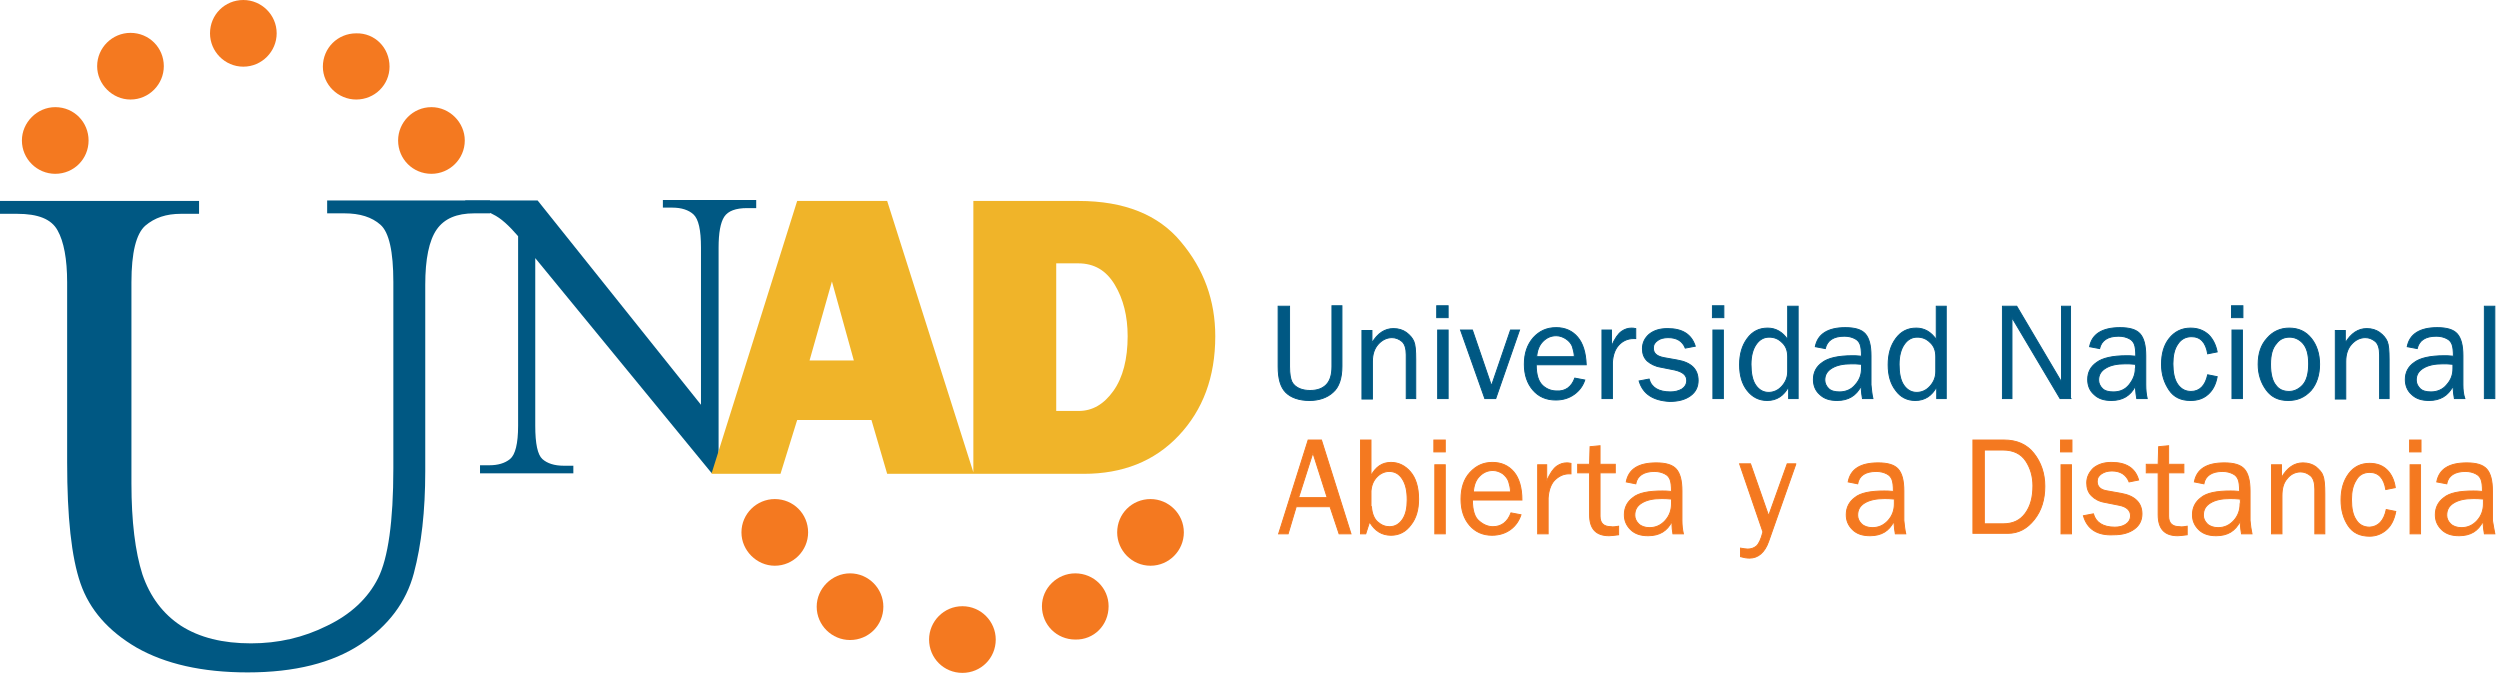
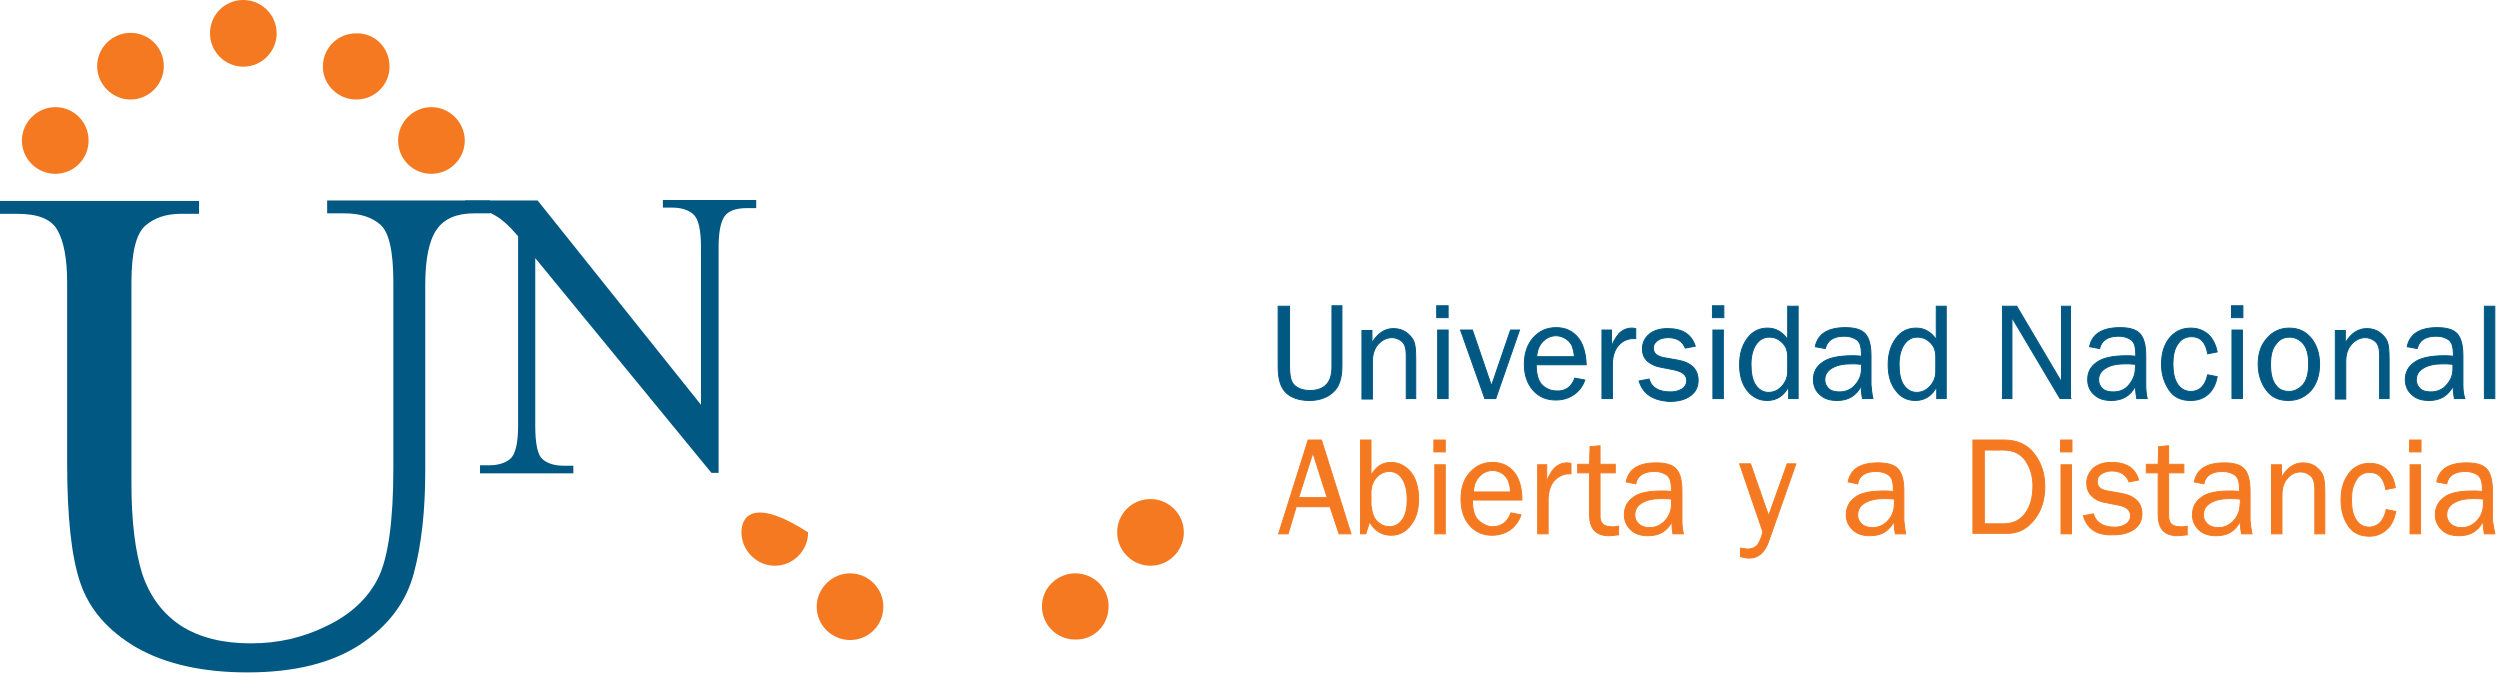
<svg xmlns="http://www.w3.org/2000/svg" width="483" height="130" viewBox="0 0 483 130" fill="none">
  <path fill-rule="evenodd" clip-rule="evenodd" d="M17.113 27.141C17.113 30.729 14.26 33.581 10.672 33.581C7.176 33.581 4.232 30.729 4.232 27.141C4.232 23.645 7.176 20.701 10.672 20.701C14.352 20.701 17.113 23.645 17.113 27.141Z" fill="#F47920" />
  <path fill-rule="evenodd" clip-rule="evenodd" d="M31.649 12.789C31.649 16.285 28.797 19.229 25.209 19.229C21.713 19.229 18.769 16.285 18.769 12.789C18.769 9.201 21.713 6.349 25.209 6.349C28.797 6.349 31.649 9.201 31.649 12.789Z" fill="#F47920" />
  <path fill-rule="evenodd" clip-rule="evenodd" d="M53.453 6.44C53.453 9.936 50.601 12.88 47.013 12.88C43.425 12.88 40.573 9.936 40.573 6.44C40.573 2.852 43.425 0 47.013 0C50.509 0 53.453 2.852 53.453 6.44Z" fill="#F47920" />
  <path fill-rule="evenodd" clip-rule="evenodd" d="M75.258 12.881C75.258 16.377 72.406 19.229 68.818 19.229C65.322 19.229 62.378 16.377 62.378 12.881C62.378 9.293 65.23 6.441 68.818 6.441C72.406 6.349 75.258 9.201 75.258 12.881Z" fill="#F47920" />
  <path fill-rule="evenodd" clip-rule="evenodd" d="M89.795 27.141C89.795 30.729 86.85 33.581 83.354 33.581C79.766 33.581 76.914 30.729 76.914 27.141C76.914 23.645 79.766 20.701 83.354 20.701C86.85 20.701 89.795 23.645 89.795 27.141Z" fill="#F47920" />
-   <path fill-rule="evenodd" clip-rule="evenodd" d="M156.128 102.859C156.128 99.271 153.276 96.419 149.688 96.419C146.192 96.419 143.248 99.271 143.248 102.859C143.248 106.355 146.192 109.299 149.688 109.299C153.276 109.299 156.128 106.355 156.128 102.859Z" fill="#F47920" />
+   <path fill-rule="evenodd" clip-rule="evenodd" d="M156.128 102.859C146.192 96.419 143.248 99.271 143.248 102.859C143.248 106.355 146.192 109.299 149.688 109.299C153.276 109.299 156.128 106.355 156.128 102.859Z" fill="#F47920" />
  <path fill-rule="evenodd" clip-rule="evenodd" d="M170.665 117.212C170.665 113.716 167.813 110.772 164.225 110.772C160.729 110.772 157.785 113.716 157.785 117.212C157.785 120.8 160.729 123.652 164.225 123.652C167.813 123.652 170.665 120.8 170.665 117.212Z" fill="#F47920" />
-   <path fill-rule="evenodd" clip-rule="evenodd" d="M192.378 123.56C192.378 120.064 189.526 117.12 185.937 117.12C182.349 117.12 179.497 120.064 179.497 123.56C179.497 127.148 182.349 130 185.937 130C189.526 130 192.378 127.148 192.378 123.56Z" fill="#F47920" />
  <path fill-rule="evenodd" clip-rule="evenodd" d="M214.182 117.12C214.182 113.624 211.33 110.772 207.742 110.772C204.246 110.772 201.302 113.624 201.302 117.12C201.302 120.708 204.154 123.56 207.742 123.56C211.33 123.652 214.182 120.8 214.182 117.12Z" fill="#F47920" />
  <path fill-rule="evenodd" clip-rule="evenodd" d="M228.719 102.859C228.719 99.271 225.775 96.419 222.278 96.419C218.69 96.419 215.838 99.271 215.838 102.859C215.838 106.355 218.69 109.299 222.278 109.299C225.867 109.299 228.719 106.355 228.719 102.859Z" fill="#F47920" />
  <path d="M94.947 41.217H91.635C88.231 41.217 85.838 42.229 84.366 44.345C82.894 46.461 82.158 50.05 82.158 55.018V91.083C82.158 98.719 81.422 105.251 79.95 110.771C78.478 116.291 75.074 120.892 69.646 124.48C64.218 128.068 56.95 129.908 47.841 129.908C39.009 129.908 31.925 128.252 26.405 125.124C20.885 121.904 17.297 117.763 15.548 112.703C13.8 107.643 12.972 99.915 12.972 89.335V54.558C12.972 50.05 12.328 46.645 11.132 44.529C9.936 42.321 7.36 41.309 3.312 41.309H0V38.825H38.457V41.309H34.961C32.109 41.309 29.901 42.045 28.061 43.609C26.313 45.173 25.393 48.761 25.393 54.558V93.383C25.393 100.743 26.129 106.631 27.509 110.955C28.981 115.279 31.465 118.591 34.961 120.892C38.549 123.192 43.057 124.296 48.485 124.296C53.73 124.296 58.606 123.192 63.206 120.892C67.806 118.683 71.118 115.555 73.05 111.691C74.982 107.827 75.994 100.743 75.994 90.531V54.466C75.994 48.578 75.166 44.897 73.51 43.425C71.854 41.953 69.554 41.217 66.518 41.217H63.206V38.733H94.671V41.217H94.947Z" fill="#005883" />
  <path d="M146.192 40.205H144.352C142.144 40.205 140.672 40.757 139.936 41.861C139.2 42.965 138.832 44.989 138.832 47.841V91.359H137.452L103.411 49.865V82.25C103.411 85.746 103.871 87.862 104.791 88.691C105.711 89.519 107.091 89.979 108.931 89.979H110.771V91.451H92.739V89.887H94.579C96.143 89.887 97.523 89.519 98.535 88.691C99.547 87.862 100.099 85.746 100.099 82.25V45.633C98.351 43.609 96.787 42.137 95.223 41.401C93.659 40.573 91.911 40.205 89.886 40.205V38.733H103.871L135.428 78.202V47.841C135.428 44.437 134.968 42.321 133.956 41.401C133.036 40.573 131.656 40.113 129.908 40.113H128.068V38.641H146.1V40.205H146.192Z" fill="#005883" />
-   <path d="M204.154 79.398H208.386C211.054 79.398 213.262 78.11 215.102 75.534C216.942 72.958 217.862 69.37 217.862 64.954C217.862 61.09 217.034 57.778 215.378 55.018C213.722 52.258 211.422 50.878 208.294 50.878H204.062V79.398H204.154ZM188.053 91.543V38.825H208.386C217.218 38.825 223.842 41.493 228.166 46.737C232.583 51.982 234.791 58.054 234.791 64.954C234.791 72.866 232.399 79.214 227.706 84.183C223.014 89.151 216.85 91.543 209.398 91.543H188.053ZM156.404 69.646H164.961L160.729 54.374L156.404 69.646ZM171.401 91.543L168.365 81.147H154.012L150.792 91.543H137.452L154.012 38.825H171.401L188.145 91.543H171.401Z" fill="#F0B429" />
  <path d="M482.002 77.006H479.978V59.158H482.002V77.006ZM473.905 70.382C473.077 70.29 472.433 70.29 471.973 70.29C470.317 70.29 469.121 70.566 468.201 71.118C467.281 71.67 466.821 72.406 466.821 73.418C466.821 74.062 467.097 74.614 467.557 75.074C468.017 75.534 468.753 75.718 469.673 75.718C470.869 75.718 471.973 75.258 472.709 74.338C473.537 73.418 473.905 72.406 473.905 71.21C473.905 71.026 473.905 70.75 473.905 70.382ZM476.206 77.006H474.182C474.09 76.546 473.998 75.81 473.905 74.614C472.985 76.454 471.421 77.374 469.305 77.374C467.833 77.374 466.729 77.006 465.901 76.178C465.073 75.442 464.705 74.43 464.705 73.326C464.705 71.946 465.257 70.842 466.453 70.014C467.557 69.186 469.489 68.726 472.249 68.726C472.617 68.726 473.17 68.726 473.998 68.818C473.998 67.806 473.906 66.978 473.722 66.518C473.538 66.058 473.261 65.69 472.709 65.414C472.157 65.138 471.513 64.954 470.685 64.954C468.569 64.954 467.373 65.782 467.005 67.346L465.073 66.978C465.533 64.586 467.465 63.298 470.869 63.298C472.709 63.298 473.998 63.666 474.734 64.494C475.47 65.322 475.838 66.702 475.838 68.726V74.338C475.838 75.35 475.93 76.178 476.206 77.006ZM461.669 77.006H459.737V68.542C459.737 67.346 459.461 66.426 458.909 65.966C458.357 65.506 457.713 65.23 456.977 65.23C455.965 65.23 455.045 65.69 454.309 66.518C453.573 67.346 453.205 68.45 453.205 69.83V77.098H451.181V63.85H453.113V66.242C454.217 64.402 455.597 63.482 457.253 63.482C458.265 63.482 459.093 63.758 459.737 64.218C460.473 64.77 460.933 65.322 461.209 65.966C461.485 66.61 461.577 67.714 461.577 69.462V77.006H461.669ZM442.257 75.626C443.269 75.626 444.189 75.166 444.925 74.338C445.661 73.51 446.029 72.13 446.029 70.29C446.029 68.45 445.661 67.162 444.925 66.334C444.189 65.506 443.269 65.138 442.349 65.138C441.337 65.138 440.417 65.506 439.773 66.426C439.037 67.254 438.668 68.542 438.668 70.382C438.668 72.314 439.037 73.694 439.773 74.522C440.325 75.258 441.153 75.626 442.257 75.626ZM442.073 77.374C440.233 77.374 438.853 76.73 437.841 75.35C436.828 73.97 436.276 72.314 436.276 70.382C436.276 68.266 436.828 66.61 438.024 65.322C439.129 64.034 440.601 63.39 442.257 63.39C444.097 63.39 445.477 64.034 446.581 65.414C447.593 66.702 448.145 68.358 448.145 70.382C448.145 72.406 447.593 74.154 446.489 75.442C445.293 76.73 443.913 77.374 442.073 77.374ZM433.24 77.006H431.216V63.758H433.24V77.006ZM433.332 61.366H431.124V59.066H433.332V61.366ZM426.524 72.406L428.364 72.774C428.088 74.246 427.536 75.35 426.616 76.178C425.696 77.006 424.592 77.374 423.212 77.374C421.372 77.374 419.992 76.73 419.072 75.35C418.152 73.97 417.6 72.406 417.6 70.382C417.6 68.358 418.06 66.702 419.072 65.414C420.084 64.126 421.464 63.39 423.212 63.39C424.684 63.39 425.788 63.85 426.708 64.678C427.536 65.506 428.088 66.61 428.364 67.99L426.524 68.358C426.156 66.15 425.144 65.046 423.396 65.046C422.292 65.046 421.372 65.506 420.728 66.518C420.084 67.438 419.808 68.726 419.808 70.29C419.808 71.946 420.084 73.326 420.728 74.246C421.372 75.166 422.2 75.626 423.304 75.626C424.96 75.626 426.064 74.522 426.524 72.406ZM412.54 70.382C411.712 70.29 411.068 70.29 410.608 70.29C408.952 70.29 407.756 70.566 406.836 71.118C405.916 71.67 405.456 72.406 405.456 73.418C405.456 74.062 405.732 74.614 406.192 75.074C406.652 75.534 407.388 75.718 408.308 75.718C409.596 75.718 410.608 75.258 411.344 74.338C412.08 73.418 412.54 72.406 412.54 71.21C412.632 71.026 412.632 70.75 412.54 70.382ZM414.84 77.006H412.816C412.724 76.546 412.632 75.81 412.54 74.614C411.62 76.454 410.056 77.374 407.94 77.374C406.468 77.374 405.364 77.006 404.536 76.178C403.708 75.442 403.34 74.43 403.34 73.326C403.34 71.946 403.891 70.842 405.088 70.014C406.192 69.186 408.124 68.726 410.884 68.726C411.252 68.726 411.804 68.726 412.632 68.818C412.632 67.806 412.54 66.978 412.356 66.518C412.172 66.058 411.896 65.69 411.344 65.414C410.792 65.138 410.148 64.954 409.32 64.954C407.204 64.954 406.008 65.782 405.64 67.346L403.707 66.978C404.168 64.586 406.1 63.298 409.596 63.298C411.436 63.298 412.724 63.666 413.46 64.494C414.196 65.322 414.564 66.702 414.564 68.726V74.338C414.564 75.35 414.656 76.178 414.84 77.006ZM400.211 77.006H398.003L388.711 61.366V62.562C388.711 63.022 388.711 63.39 388.711 63.666V77.006H386.871V59.158H389.631L398.279 73.786V72.498C398.279 72.038 398.279 71.578 398.279 71.21V59.158H400.027V77.006H400.211ZM373.991 68.91C373.991 67.714 373.623 66.794 372.887 66.15C372.151 65.414 371.323 65.138 370.403 65.138C369.391 65.138 368.562 65.598 367.918 66.518C367.274 67.438 366.906 68.726 366.906 70.382C366.906 72.13 367.182 73.51 367.826 74.43C368.47 75.35 369.299 75.81 370.311 75.81C371.231 75.81 372.151 75.442 372.887 74.614C373.623 73.786 373.991 72.866 373.991 71.762V68.91ZM376.015 59.066V77.006H374.175V74.706C373.255 76.454 371.875 77.374 370.035 77.374C368.471 77.374 367.182 76.73 366.262 75.442C365.25 74.154 364.79 72.498 364.79 70.474C364.79 68.45 365.25 66.794 366.262 65.414C367.274 64.034 368.562 63.39 370.219 63.39C371.783 63.39 373.071 64.126 374.083 65.598V59.158H376.015V59.066ZM359.638 70.382C358.81 70.29 358.166 70.29 357.706 70.29C356.05 70.29 354.854 70.566 353.934 71.118C353.014 71.67 352.554 72.406 352.554 73.418C352.554 74.062 352.83 74.614 353.29 75.074C353.75 75.534 354.486 75.718 355.406 75.718C356.602 75.718 357.706 75.258 358.442 74.338C359.27 73.418 359.638 72.406 359.638 71.21C359.638 71.026 359.638 70.75 359.638 70.382ZM361.846 77.006H359.822C359.73 76.546 359.638 75.81 359.546 74.614C358.626 76.454 357.062 77.374 354.946 77.374C353.474 77.374 352.37 77.006 351.542 76.178C350.714 75.442 350.346 74.43 350.346 73.326C350.346 71.946 350.898 70.842 352.094 70.014C353.198 69.186 355.13 68.726 357.89 68.726C358.258 68.726 358.81 68.726 359.638 68.818C359.638 67.806 359.546 66.978 359.362 66.518C359.178 66.058 358.902 65.69 358.35 65.414C357.798 65.138 357.154 64.954 356.326 64.954C354.21 64.954 353.014 65.782 352.646 67.346L350.714 66.978C351.174 64.586 353.106 63.298 356.51 63.298C358.35 63.298 359.638 63.666 360.374 64.494C361.11 65.322 361.478 66.702 361.478 68.726V74.338C361.57 75.35 361.662 76.178 361.846 77.006ZM345.378 68.91C345.378 67.714 345.01 66.794 344.274 66.15C343.538 65.414 342.71 65.138 341.79 65.138C340.778 65.138 339.95 65.598 339.306 66.518C338.662 67.438 338.294 68.726 338.294 70.382C338.294 72.13 338.57 73.51 339.214 74.43C339.858 75.35 340.686 75.81 341.698 75.81C342.618 75.81 343.538 75.442 344.274 74.614C345.01 73.786 345.378 72.866 345.378 71.762V68.91ZM347.402 59.066V77.006H345.562V74.706C344.642 76.454 343.262 77.374 341.422 77.374C339.858 77.374 338.57 76.73 337.558 75.442C336.546 74.154 336.086 72.498 336.086 70.474C336.086 68.45 336.546 66.794 337.558 65.414C338.57 64.034 339.858 63.39 341.514 63.39C343.078 63.39 344.366 64.126 345.378 65.598V59.158H347.402V59.066ZM332.957 77.006H330.933V63.758H332.957V77.006ZM333.049 61.366H330.841V59.066H333.049V61.366ZM316.673 73.602L318.605 73.234C319.065 74.89 320.445 75.718 322.745 75.718C323.573 75.718 324.309 75.534 324.953 75.166C325.505 74.798 325.873 74.246 325.873 73.51C325.873 72.498 325.137 71.854 323.573 71.486L320.813 70.934C319.709 70.75 318.881 70.29 318.237 69.738C317.593 69.094 317.317 68.358 317.317 67.346C317.317 66.242 317.777 65.322 318.605 64.586C319.525 63.85 320.629 63.482 322.193 63.482C325.045 63.482 326.793 64.586 327.529 66.886L325.597 67.254C325.045 65.874 323.941 65.23 322.285 65.23C321.457 65.23 320.721 65.414 320.261 65.782C319.709 66.15 319.433 66.61 319.433 67.254C319.433 68.266 320.077 68.818 321.457 69.094L324.033 69.554C326.701 70.014 328.081 71.302 328.081 73.51C328.081 74.706 327.621 75.718 326.609 76.454C325.597 77.19 324.309 77.558 322.561 77.558C319.341 77.374 317.409 76.086 316.673 73.602ZM311.521 77.006H309.497V63.758H311.337V66.886C311.981 65.414 312.625 64.494 313.269 64.034C313.913 63.574 314.557 63.39 315.201 63.39C315.385 63.39 315.661 63.39 316.029 63.482V65.414H315.569C314.465 65.414 313.453 65.874 312.717 66.702C311.981 67.53 311.613 68.634 311.521 70.014V77.006V77.006ZM304.161 69.002C304.161 68.266 303.977 67.622 303.793 66.978C303.609 66.426 303.149 65.874 302.597 65.506C302.045 65.138 301.401 64.862 300.665 64.862C299.653 64.862 298.824 65.23 298.088 65.966C297.352 66.702 296.984 67.714 296.892 68.91H304.161V69.002ZM304.253 73.05L306.185 73.418C305.817 74.522 305.173 75.442 304.161 76.178C303.149 76.914 301.953 77.282 300.573 77.282C298.733 77.282 297.26 76.638 296.156 75.35C295.052 74.062 294.5 72.406 294.5 70.382C294.5 68.266 295.052 66.61 296.248 65.23C297.444 63.942 298.824 63.298 300.665 63.298C302.413 63.298 303.793 63.942 304.805 65.138C305.817 66.334 306.369 68.082 306.461 70.474H296.8C296.8 72.498 297.26 73.786 298.088 74.522C298.916 75.258 299.837 75.534 300.757 75.534C302.413 75.626 303.609 74.798 304.253 73.05ZM293.58 63.758L288.98 77.006H286.864L282.172 63.758H284.472L288.152 74.522L291.832 63.758H293.58ZM279.78 77.006H277.756V63.758H279.78V77.006ZM279.78 61.366H277.572V59.066H279.78V61.366ZM273.616 77.006H271.684V68.542C271.684 67.346 271.408 66.426 270.856 65.966C270.304 65.506 269.66 65.23 268.924 65.23C267.912 65.23 266.992 65.69 266.256 66.518C265.52 67.346 265.152 68.45 265.152 69.83V77.098H263.127V63.85H265.06V66.242C266.164 64.402 267.544 63.482 269.2 63.482C270.212 63.482 271.04 63.758 271.684 64.218C272.42 64.77 272.88 65.322 273.156 65.966C273.432 66.61 273.524 67.714 273.524 69.462V77.006H273.616ZM257.423 59.066H259.263V70.75C259.263 73.05 258.711 74.798 257.515 75.81C256.411 76.822 254.847 77.374 253.007 77.374C250.983 77.374 249.419 76.822 248.407 75.81C247.395 74.798 246.935 73.142 246.935 70.842V59.158H249.143V70.842C249.143 72.222 249.327 73.234 249.603 73.786C249.879 74.338 250.431 74.798 251.075 75.074C251.719 75.35 252.455 75.442 253.099 75.442C254.479 75.442 255.491 75.074 256.227 74.338C256.963 73.602 257.331 72.406 257.331 70.842V59.066H257.423Z" fill="#005883" stroke="#005883" stroke-width="0.187" stroke-miterlimit="22.926" />
  <path d="M479.794 96.419C478.966 96.327 478.322 96.327 477.862 96.327C476.206 96.327 475.01 96.603 474.09 97.155C473.17 97.707 472.71 98.443 472.71 99.547C472.71 100.191 472.986 100.743 473.446 101.203C473.906 101.663 474.642 101.939 475.562 101.939C476.758 101.939 477.77 101.479 478.598 100.559C479.426 99.639 479.794 98.535 479.794 97.339C479.794 97.063 479.794 96.787 479.794 96.419ZM482.002 103.135H479.978C479.886 102.675 479.794 101.939 479.702 100.743C478.782 102.583 477.31 103.503 475.102 103.503C473.63 103.503 472.526 103.135 471.698 102.307C470.87 101.479 470.502 100.559 470.502 99.455C470.502 98.075 471.054 96.971 472.158 96.143C473.262 95.223 475.194 94.855 477.862 94.855C478.23 94.855 478.782 94.855 479.61 94.947C479.61 93.843 479.518 93.107 479.334 92.647C479.15 92.187 478.874 91.819 478.322 91.543C477.77 91.267 477.126 91.083 476.298 91.083C474.274 91.083 472.986 91.911 472.71 93.475L470.778 93.107C471.238 90.623 473.17 89.427 476.574 89.427C478.414 89.427 479.702 89.795 480.438 90.623C481.174 91.451 481.542 92.831 481.542 94.855V100.559C481.726 101.479 481.818 102.307 482.002 103.135ZM467.649 103.135H465.625V89.795H467.649V103.135ZM467.741 87.311H465.533V85.011H467.741V87.311ZM461.025 98.443L462.865 98.811C462.589 100.283 462.037 101.479 461.117 102.307C460.197 103.135 459.093 103.595 457.805 103.595C455.965 103.595 454.585 102.951 453.665 101.571C452.745 100.191 452.285 98.535 452.285 96.603C452.285 94.579 452.745 92.923 453.757 91.543C454.769 90.163 456.149 89.519 457.805 89.519C459.277 89.519 460.381 89.979 461.209 90.807C462.037 91.635 462.589 92.831 462.773 94.211L460.933 94.579C460.565 92.371 459.553 91.267 457.805 91.267C456.701 91.267 455.781 91.727 455.229 92.739C454.585 93.751 454.309 94.947 454.309 96.511C454.309 98.259 454.585 99.547 455.229 100.467C455.781 101.387 456.701 101.847 457.805 101.847C459.461 101.755 460.565 100.651 461.025 98.443ZM449.157 103.135H447.225V94.487C447.225 93.291 446.949 92.371 446.397 91.911C445.845 91.451 445.201 91.175 444.465 91.175C443.453 91.175 442.533 91.635 441.889 92.463C441.153 93.291 440.877 94.395 440.877 95.775V103.135H438.853V89.795H440.785V92.279C441.889 90.347 443.269 89.427 444.925 89.427C445.937 89.427 446.765 89.703 447.409 90.163C448.053 90.715 448.605 91.267 448.789 91.911C449.065 92.555 449.157 93.751 449.157 95.407V103.135ZM432.78 96.419C431.952 96.327 431.308 96.327 430.848 96.327C429.192 96.327 427.996 96.603 427.076 97.155C426.156 97.707 425.696 98.443 425.696 99.547C425.696 100.191 425.972 100.743 426.432 101.203C426.892 101.663 427.628 101.939 428.548 101.939C429.744 101.939 430.756 101.479 431.584 100.559C432.412 99.639 432.78 98.535 432.78 97.339C432.872 97.063 432.872 96.787 432.78 96.419ZM435.081 103.135H433.056C432.964 102.675 432.872 101.939 432.78 100.743C431.86 102.583 430.388 103.503 428.18 103.503C426.708 103.503 425.604 103.135 424.776 102.307C423.948 101.479 423.58 100.559 423.58 99.455C423.58 98.075 424.132 96.971 425.236 96.143C426.34 95.223 428.272 94.855 430.94 94.855C431.308 94.855 431.86 94.855 432.688 94.947C432.688 93.843 432.596 93.107 432.412 92.647C432.228 92.187 431.952 91.819 431.4 91.543C430.848 91.267 430.204 91.083 429.376 91.083C427.352 91.083 426.064 91.911 425.788 93.475L423.948 93.107C424.408 90.623 426.34 89.427 429.744 89.427C431.584 89.427 432.872 89.795 433.608 90.623C434.344 91.451 434.712 92.831 434.712 94.855V100.559C434.804 101.479 434.897 102.307 435.081 103.135ZM422.568 101.663V103.319C421.832 103.411 421.188 103.503 420.728 103.503C418.152 103.503 416.956 102.123 416.956 99.455V91.359H414.656V89.703H416.956L417.048 86.299L418.98 86.115V89.703H421.924V91.359H418.98V99.731C418.98 101.111 419.716 101.755 421.096 101.755C421.464 101.847 422.016 101.755 422.568 101.663ZM402.512 99.639L404.444 99.271C404.904 100.927 406.284 101.847 408.584 101.847C409.412 101.847 410.148 101.663 410.7 101.295C411.252 100.927 411.62 100.375 411.62 99.639C411.62 98.627 410.884 97.891 409.412 97.615L406.652 97.063C405.548 96.879 404.72 96.419 404.076 95.775C403.432 95.131 403.156 94.303 403.156 93.291C403.156 92.187 403.616 91.267 404.444 90.439C405.364 89.703 406.468 89.335 407.94 89.335C410.792 89.335 412.54 90.439 413.184 92.739L411.344 93.107C410.792 91.727 409.688 90.991 408.032 90.991C407.204 90.991 406.56 91.175 406.008 91.543C405.456 91.911 405.18 92.371 405.18 93.015C405.18 94.027 405.824 94.671 407.204 94.855L409.78 95.315C412.448 95.775 413.828 97.155 413.828 99.271C413.828 100.467 413.368 101.479 412.356 102.215C411.344 102.951 410.056 103.319 408.4 103.319C405.18 103.503 403.248 102.215 402.512 99.639ZM400.211 103.135H398.187V89.795H400.211V103.135ZM400.303 87.311H398.095V85.011H400.303V87.311ZM383.375 101.203H386.963C388.895 101.203 390.275 100.559 391.287 99.179C392.299 97.799 392.759 96.051 392.759 93.843C392.759 92.095 392.299 90.439 391.379 89.059C390.459 87.679 388.987 86.943 386.963 86.943H383.375V101.203V101.203ZM381.167 103.135V85.011H387.147C389.631 85.011 391.563 85.839 392.943 87.587C394.323 89.335 395.059 91.451 395.059 93.935C395.059 96.511 394.415 98.627 393.035 100.375C391.655 102.123 389.999 103.043 387.883 103.043H381.167V103.135ZM365.986 96.419C365.158 96.327 364.514 96.327 364.054 96.327C362.49 96.327 361.202 96.603 360.282 97.155C359.362 97.707 358.902 98.443 358.902 99.547C358.902 100.191 359.178 100.743 359.638 101.203C360.098 101.663 360.834 101.939 361.754 101.939C362.95 101.939 363.962 101.479 364.79 100.559C365.618 99.639 365.986 98.535 365.986 97.339C365.986 97.063 365.986 96.787 365.986 96.419ZM368.195 103.135H366.171C366.079 102.675 365.987 101.939 365.895 100.743C364.974 102.583 363.502 103.503 361.294 103.503C359.822 103.503 358.718 103.135 357.89 102.307C357.062 101.479 356.694 100.559 356.694 99.455C356.694 98.075 357.246 96.971 358.35 96.143C359.454 95.223 361.386 94.855 364.054 94.855C364.422 94.855 364.974 94.855 365.803 94.947C365.803 93.843 365.71 93.107 365.526 92.647C365.342 92.187 365.066 91.819 364.514 91.543C363.962 91.267 363.318 91.083 362.49 91.083C360.374 91.083 359.178 91.911 358.902 93.475L357.062 93.107C357.522 90.623 359.454 89.427 362.858 89.427C364.698 89.427 365.987 89.795 366.723 90.623C367.459 91.451 367.827 92.831 367.827 94.855V100.559C367.919 101.479 368.011 102.307 368.195 103.135ZM346.942 89.703L341.698 104.607C340.962 106.723 339.674 107.827 338.018 107.827C337.466 107.827 336.914 107.735 336.27 107.551V105.895C336.822 105.987 337.282 106.079 337.65 106.079C338.294 106.079 338.846 105.895 339.306 105.527C339.766 105.159 340.226 104.239 340.594 102.767L336.086 89.611H338.202L341.698 99.639L345.286 89.611H346.942V89.703ZM322.929 96.419C322.101 96.327 321.457 96.327 320.997 96.327C319.341 96.327 318.145 96.603 317.225 97.155C316.305 97.707 315.845 98.443 315.845 99.547C315.845 100.191 316.121 100.743 316.581 101.203C317.041 101.663 317.777 101.939 318.697 101.939C319.893 101.939 320.905 101.479 321.733 100.559C322.561 99.639 322.929 98.535 322.929 97.339C322.929 97.063 322.929 96.787 322.929 96.419ZM325.229 103.135H323.205C323.113 102.675 323.021 101.939 323.021 100.743C322.101 102.583 320.629 103.503 318.421 103.503C316.949 103.503 315.845 103.135 315.017 102.307C314.189 101.479 313.821 100.559 313.821 99.455C313.821 98.075 314.373 96.971 315.477 96.143C316.581 95.223 318.513 94.855 321.181 94.855C321.549 94.855 322.101 94.855 322.929 94.947C322.929 93.843 322.837 93.107 322.653 92.647C322.469 92.187 322.193 91.819 321.641 91.543C321.089 91.267 320.445 91.083 319.617 91.083C317.593 91.083 316.305 91.911 316.029 93.475L314.189 93.107C314.649 90.623 316.581 89.427 319.985 89.427C321.825 89.427 323.113 89.795 323.849 90.623C324.585 91.451 324.953 92.831 324.953 94.855V100.559C324.953 101.479 325.045 102.307 325.229 103.135ZM312.717 101.663V103.319C311.981 103.411 311.337 103.503 310.877 103.503C308.301 103.503 307.105 102.123 307.105 99.455V91.359H304.805V89.703H307.105L307.197 86.299L309.129 86.115V89.703H312.073V91.359H309.129V99.731C309.129 101.111 309.865 101.755 311.245 101.755C311.613 101.847 312.073 101.755 312.717 101.663ZM299.101 103.135H297.077V89.795H298.825V92.923C299.469 91.451 300.113 90.531 300.757 90.071C301.401 89.611 302.045 89.427 302.689 89.427C302.873 89.427 303.149 89.427 303.517 89.519V91.543H303.149C302.045 91.543 301.125 92.003 300.297 92.831C299.561 93.659 299.193 94.855 299.101 96.235V103.135ZM291.832 95.039C291.832 94.303 291.648 93.659 291.464 93.015C291.28 92.463 290.82 91.911 290.36 91.543C289.808 91.175 289.164 90.899 288.428 90.899C287.416 90.899 286.588 91.267 285.852 92.003C285.116 92.739 284.748 93.751 284.656 95.039H291.832V95.039ZM291.924 99.087L293.856 99.455C293.488 100.559 292.844 101.571 291.832 102.307C290.82 103.043 289.624 103.411 288.244 103.411C286.496 103.411 285.024 102.767 283.92 101.479C282.816 100.191 282.264 98.535 282.264 96.419C282.264 94.303 282.816 92.555 284.012 91.267C285.208 89.979 286.588 89.335 288.336 89.335C290.084 89.335 291.464 89.979 292.476 91.175C293.488 92.371 294.04 94.211 294.04 96.603H284.472C284.472 98.627 284.932 100.007 285.76 100.651C286.588 101.387 287.508 101.755 288.428 101.755C290.084 101.755 291.28 100.835 291.924 99.087ZM279.228 103.135H277.204V89.795H279.228V103.135ZM279.228 87.311H277.02V85.011H279.228V87.311ZM264.968 97.891C265.06 99.271 265.52 100.283 266.164 100.835C266.9 101.479 267.636 101.755 268.464 101.755C269.476 101.755 270.304 101.295 270.948 100.375C271.592 99.455 271.868 98.167 271.868 96.603C271.868 94.855 271.592 93.567 270.948 92.555C270.304 91.543 269.476 91.083 268.372 91.083C267.544 91.083 266.716 91.451 266.072 92.095C265.336 92.831 264.968 93.751 264.876 94.855V97.891H264.968ZM263.864 103.135H262.852V85.011H264.876V91.911C265.796 90.163 267.084 89.335 268.74 89.335C270.212 89.335 271.5 89.979 272.512 91.175C273.524 92.371 274.076 94.119 274.076 96.419C274.076 98.443 273.616 100.099 272.604 101.387C271.592 102.767 270.304 103.411 268.74 103.411C266.992 103.411 265.612 102.583 264.6 100.835L263.864 103.135ZM256.411 96.143L253.651 87.495L250.891 96.143H256.411ZM261.012 103.135H258.711L256.963 97.891H250.431L248.867 103.135H247.027L252.731 85.011H255.307L261.012 103.135Z" fill="#F47920" stroke="#F47920" stroke-width="0.187" stroke-miterlimit="22.926" />
</svg>